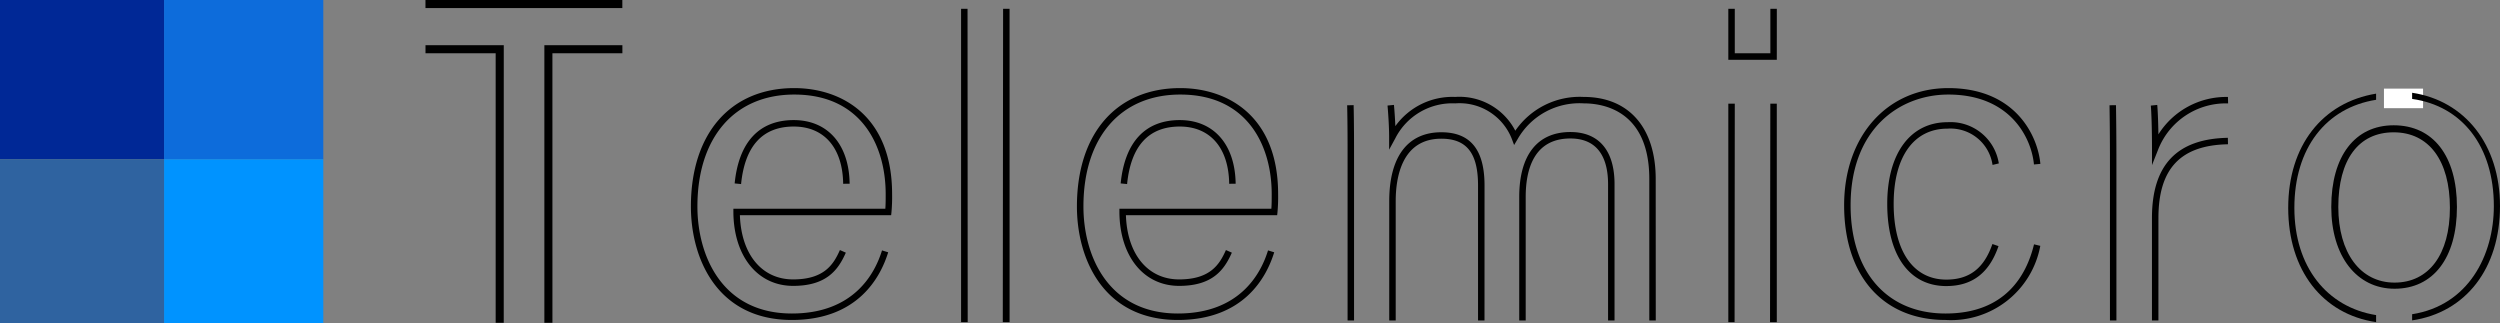
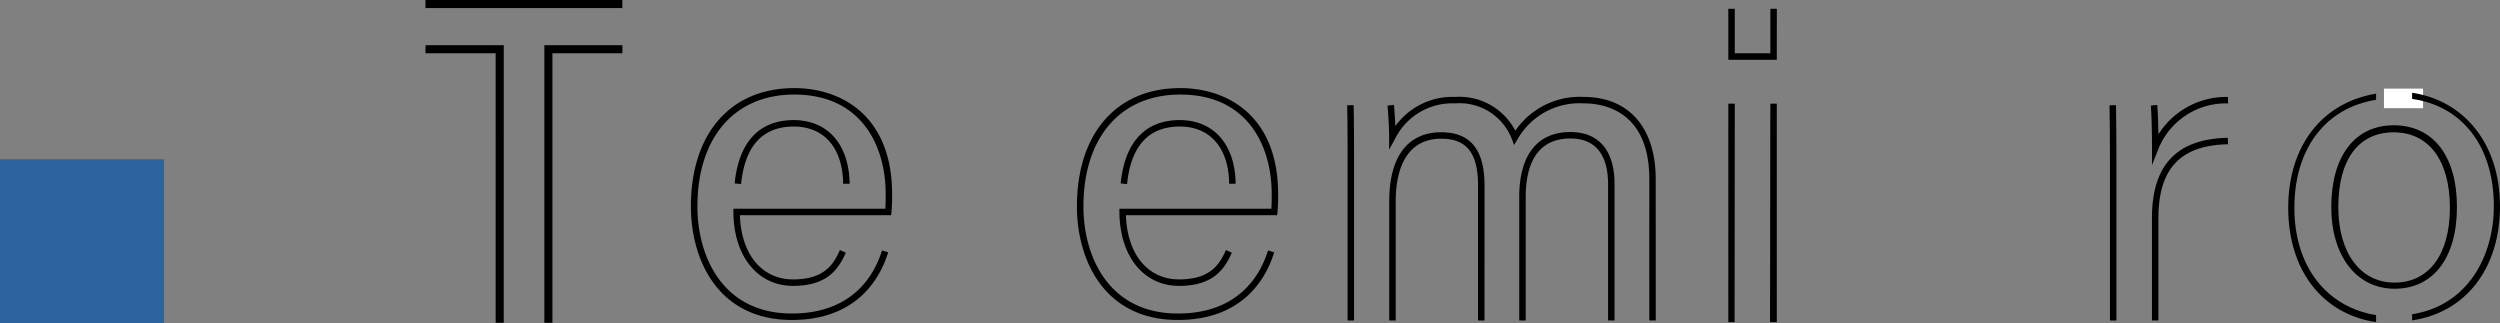
<svg xmlns="http://www.w3.org/2000/svg" width="210.8" height="27.26" viewBox="0 0 210.8 27.26">
  <rect x="0" y="0" width="210.8" height="27.26" fill="#808080" stroke="none" />
  <g id="グループ_6349" data-name="グループ 6349" transform="translate(-385.183 -38)">
    <g id="グループ_215" data-name="グループ 215" transform="translate(385.183 38)">
-       <path id="パス_386" data-name="パス 386" d="M0,0H13.833V13.427H0Z" fill="#002896" />
-       <path id="パス_388" data-name="パス 388" d="M0,0H13.427V13.427H0Z" transform="translate(13.833)" fill="#0d6cdb" />
-       <path id="パス_389" data-name="パス 389" d="M0,0H13.427V13.833H0Z" transform="translate(13.833 13.427)" fill="#0093ff" />
      <path id="パス_387" data-name="パス 387" d="M0,0H13.833V13.833H0Z" transform="translate(0 13.427)" fill="#2f63a0" />
    </g>
    <g id="グループ_214" data-name="グループ 214" transform="translate(421.062 38)">
-       <path id="パス_22" data-name="パス 22" d="M1045.06,1153.007c-5.275,0-8.553-3.706-8.553-9.671,0-5.817,3.613-9.879,8.786-9.879,5.663,0,7.543,4.016,7.761,6.389l-.542.05c-.2-2.189-1.948-5.895-7.219-5.895-4.1,0-8.241,2.886-8.241,9.335,0,5.629,3.068,9.127,8.008,9.127,5,0,6.815-3.172,7.458-5.833l.53.128A7.655,7.655,0,0,1,1045.06,1153.007Zm.066-2.858c-3.121,0-4.984-2.591-4.984-6.933,0-4.246,1.947-6.884,5.082-6.884a4.124,4.124,0,0,1,4.327,3.475l-.53.127a3.586,3.586,0,0,0-3.8-3.059c-2.841,0-4.537,2.371-4.537,6.34,0,4,1.659,6.389,4.439,6.389,1.946,0,3.181-.953,3.887-3l.514.177C1048.747,1149.047,1047.307,1150.148,1045.126,1150.148Z" transform="translate(-916.889 -1126.028)" />
      <path id="パス_24" data-name="パス 24" d="M1136.979,1153.007c-6.281,0-8.51-5.154-8.51-9.568,0-6.157,3.338-9.982,8.711-9.982,3.99,0,8.254,2.346,8.254,8.932a14.16,14.16,0,0,1-.054,1.539l-.026.244H1132.6c.109,3.3,1.849,5.416,4.486,5.416s3.417-1.278,3.947-2.476l.5.221c-.644,1.455-1.627,2.8-4.446,2.8-2.991,0-5.015-2.5-5.036-6.231v-.273h12.813c.029-.392.029-.775.029-1.239,0-4.055-2.025-8.389-7.709-8.389-5.037,0-8.166,3.617-8.166,9.438,0,4.163,2.085,9.024,7.965,9.024,5.193,0,6.993-3.334,7.6-5.321l.521.16C1144.449,1149.432,1142.522,1153.007,1136.979,1153.007Zm-4.279-11.459-.542-.054c.35-3.493,2.073-5.34,4.983-5.34,2.864,0,4.669,2.056,4.712,5.364l-.545.007c-.039-3.022-1.6-4.827-4.167-4.827C1134.516,1136.7,1133.022,1138.33,1132.7,1141.548Z" transform="translate(-1106.091 -1126.028)" />
      <path id="パス_272" data-name="パス 272" d="M1136.979,1153.007c-6.281,0-8.51-5.154-8.51-9.568,0-6.157,3.338-9.982,8.711-9.982,3.99,0,8.254,2.346,8.254,8.932a14.16,14.16,0,0,1-.054,1.539l-.026.244H1132.6c.109,3.3,1.849,5.416,4.486,5.416s3.417-1.278,3.947-2.476l.5.221c-.644,1.455-1.627,2.8-4.446,2.8-2.991,0-5.015-2.5-5.036-6.231v-.273h12.813c.029-.392.029-.775.029-1.239,0-4.055-2.025-8.389-7.709-8.389-5.037,0-8.166,3.617-8.166,9.438,0,4.163,2.085,9.024,7.965,9.024,5.193,0,6.993-3.334,7.6-5.321l.521.16C1144.449,1149.432,1142.522,1153.007,1136.979,1153.007Zm-4.279-11.459-.542-.054c.35-3.493,2.073-5.34,4.983-5.34,2.864,0,4.669,2.056,4.712,5.364l-.545.007c-.039-3.022-1.6-4.827-4.167-4.827C1134.516,1136.7,1133.022,1138.33,1132.7,1141.548Z" transform="translate(-1073.542 -1126.028)" />
      <path id="パス_28" data-name="パス 28" d="M1307.924,1150.054h-4.088v-18.422h.545l-.017,18.422h2.989l.025-18.422h.545Zm0-22.12h-4.088v-4.3h.545v3.753h3v-3.753h.545Z" transform="translate(-1193.983 -1122.893)" />
-       <path id="パス_31" data-name="パス 31" d="M1414.891,1150.055H1410.8v-26.418h.545l.013,26.418h2.959l.026-26.418h.545Z" transform="translate(-1365.641 -1122.893)" />
      <path id="パス_32" data-name="パス 32" d="M1468.062,1152.307h-.545v-11.924c0-5.759-3.863-6.382-5.525-6.382a6,6,0,0,0-5.584,3.025l-.29.487-.2-.531a4.732,4.732,0,0,0-4.765-2.98,5.388,5.388,0,0,0-5.059,2.957l-.515.946,0-1.077c0-.875-.087-2.153-.136-2.643l.542-.054c.035.345.089,1.076.119,1.79a5.924,5.924,0,0,1,5.046-2.463,5.307,5.307,0,0,1,5.068,2.85,6.59,6.59,0,0,1,5.77-2.85c3.8,0,6.069,2.589,6.069,6.926Zm-3.477,0h-.545v-11.5c0-1.754-.551-3.845-3.179-3.845-3.113,0-3.766,2.681-3.766,4.93v10.414h-.545v-10.414c0-3.53,1.532-5.474,4.312-5.474,2.4,0,3.724,1.558,3.724,4.389Zm-10.964,0h-.545v-11.382c0-2.728-.957-3.945-3.1-3.945-3.343,0-3.842,3.3-3.842,5.264v10.064h-.545v-10.064c0-3.745,1.558-5.807,4.387-5.807,2.455,0,3.648,1.468,3.648,4.489Zm-11,0h-.545v-13.469c0-1.568,0-3.189-.036-4.674l.545-.013c.036,1.491.036,3.116.036,4.687Z" transform="translate(-1364.327 -1125.285)" />
      <path id="パス_37" data-name="パス 37" d="M1695.514,1152.307h-.545v-8.637c0-4.47,2.094-6.683,6.4-6.765l.011.545c-4,.076-5.865,2.052-5.865,6.22Zm-3.542,0h-.545v-13.221c0-2.32-.019-3.758-.036-4.925l.545-.008c.018,1.168.036,2.609.036,4.933Zm3-13.1v-1.443c0-1.631-.052-3.1-.1-3.575l.542-.057c.039.372.081,1.323.1,2.481a6.752,6.752,0,0,1,5.862-3.152l.014.544a6.128,6.128,0,0,0-5.886,3.859Z" transform="translate(-1549.395 -1125.285)" />
      <path id="パス_63" data-name="パス 63" d="M1826.515,1225.052h-.68v-23.408h6.579v.681h-5.9Zm-4.106,0h-.68v-22.727h-5.917v-.681h6.6Zm10-26.54h-16.6v-.681h16.6Z" transform="translate(-1815.813 -1197.831)" />
      <rect id="長方形_9" data-name="長方形 9" width="3.298" height="1.649" transform="translate(165.136 7.473)" fill="#fff" />
      <g id="パス_34" data-name="パス 34" transform="translate(157.063 7.822)">
        <path id="パス_383" data-name="パス 383" d="M10.135,17.582h0c3.26,0,5.261-2.593,5.261-6.891S13.4,3.8,10.061,3.8C6.8,3.8,4.8,6.393,4.8,10.691,4.8,14.841,6.949,17.582,10.135,17.582ZM10.061,4.393h0c2.964,0,4.742,2.371,4.742,6.372,0,3.927-1.778,6.3-4.668,6.3s-4.742-2.519-4.742-6.372C5.393,6.69,7.1,4.393,10.061,4.393Z" transform="translate(-1.169 -1.058)" />
        <path id="パス_384" data-name="パス 384" d="M14,.1V.619c4.224.593,6.891,4,6.891,9.04,0,4.149-2.149,8.373-6.891,9.114v.519c4.52-.667,7.41-4.372,7.41-9.633C21.41,4.472,18.446.767,14,.1Z" transform="translate(-3.552 -0.1)" />
        <path id="パス_385" data-name="パス 385" d="M7.31,18.873C3.16,18.206.419,14.8.419,9.833.419,4.794,3.086,1.386,7.31.719V.2C2.79.941-.1,4.572-.1,9.833S2.79,18.8,7.31,19.465Z" transform="translate(0.1 -0.126)" />
      </g>
    </g>
  </g>
</svg>